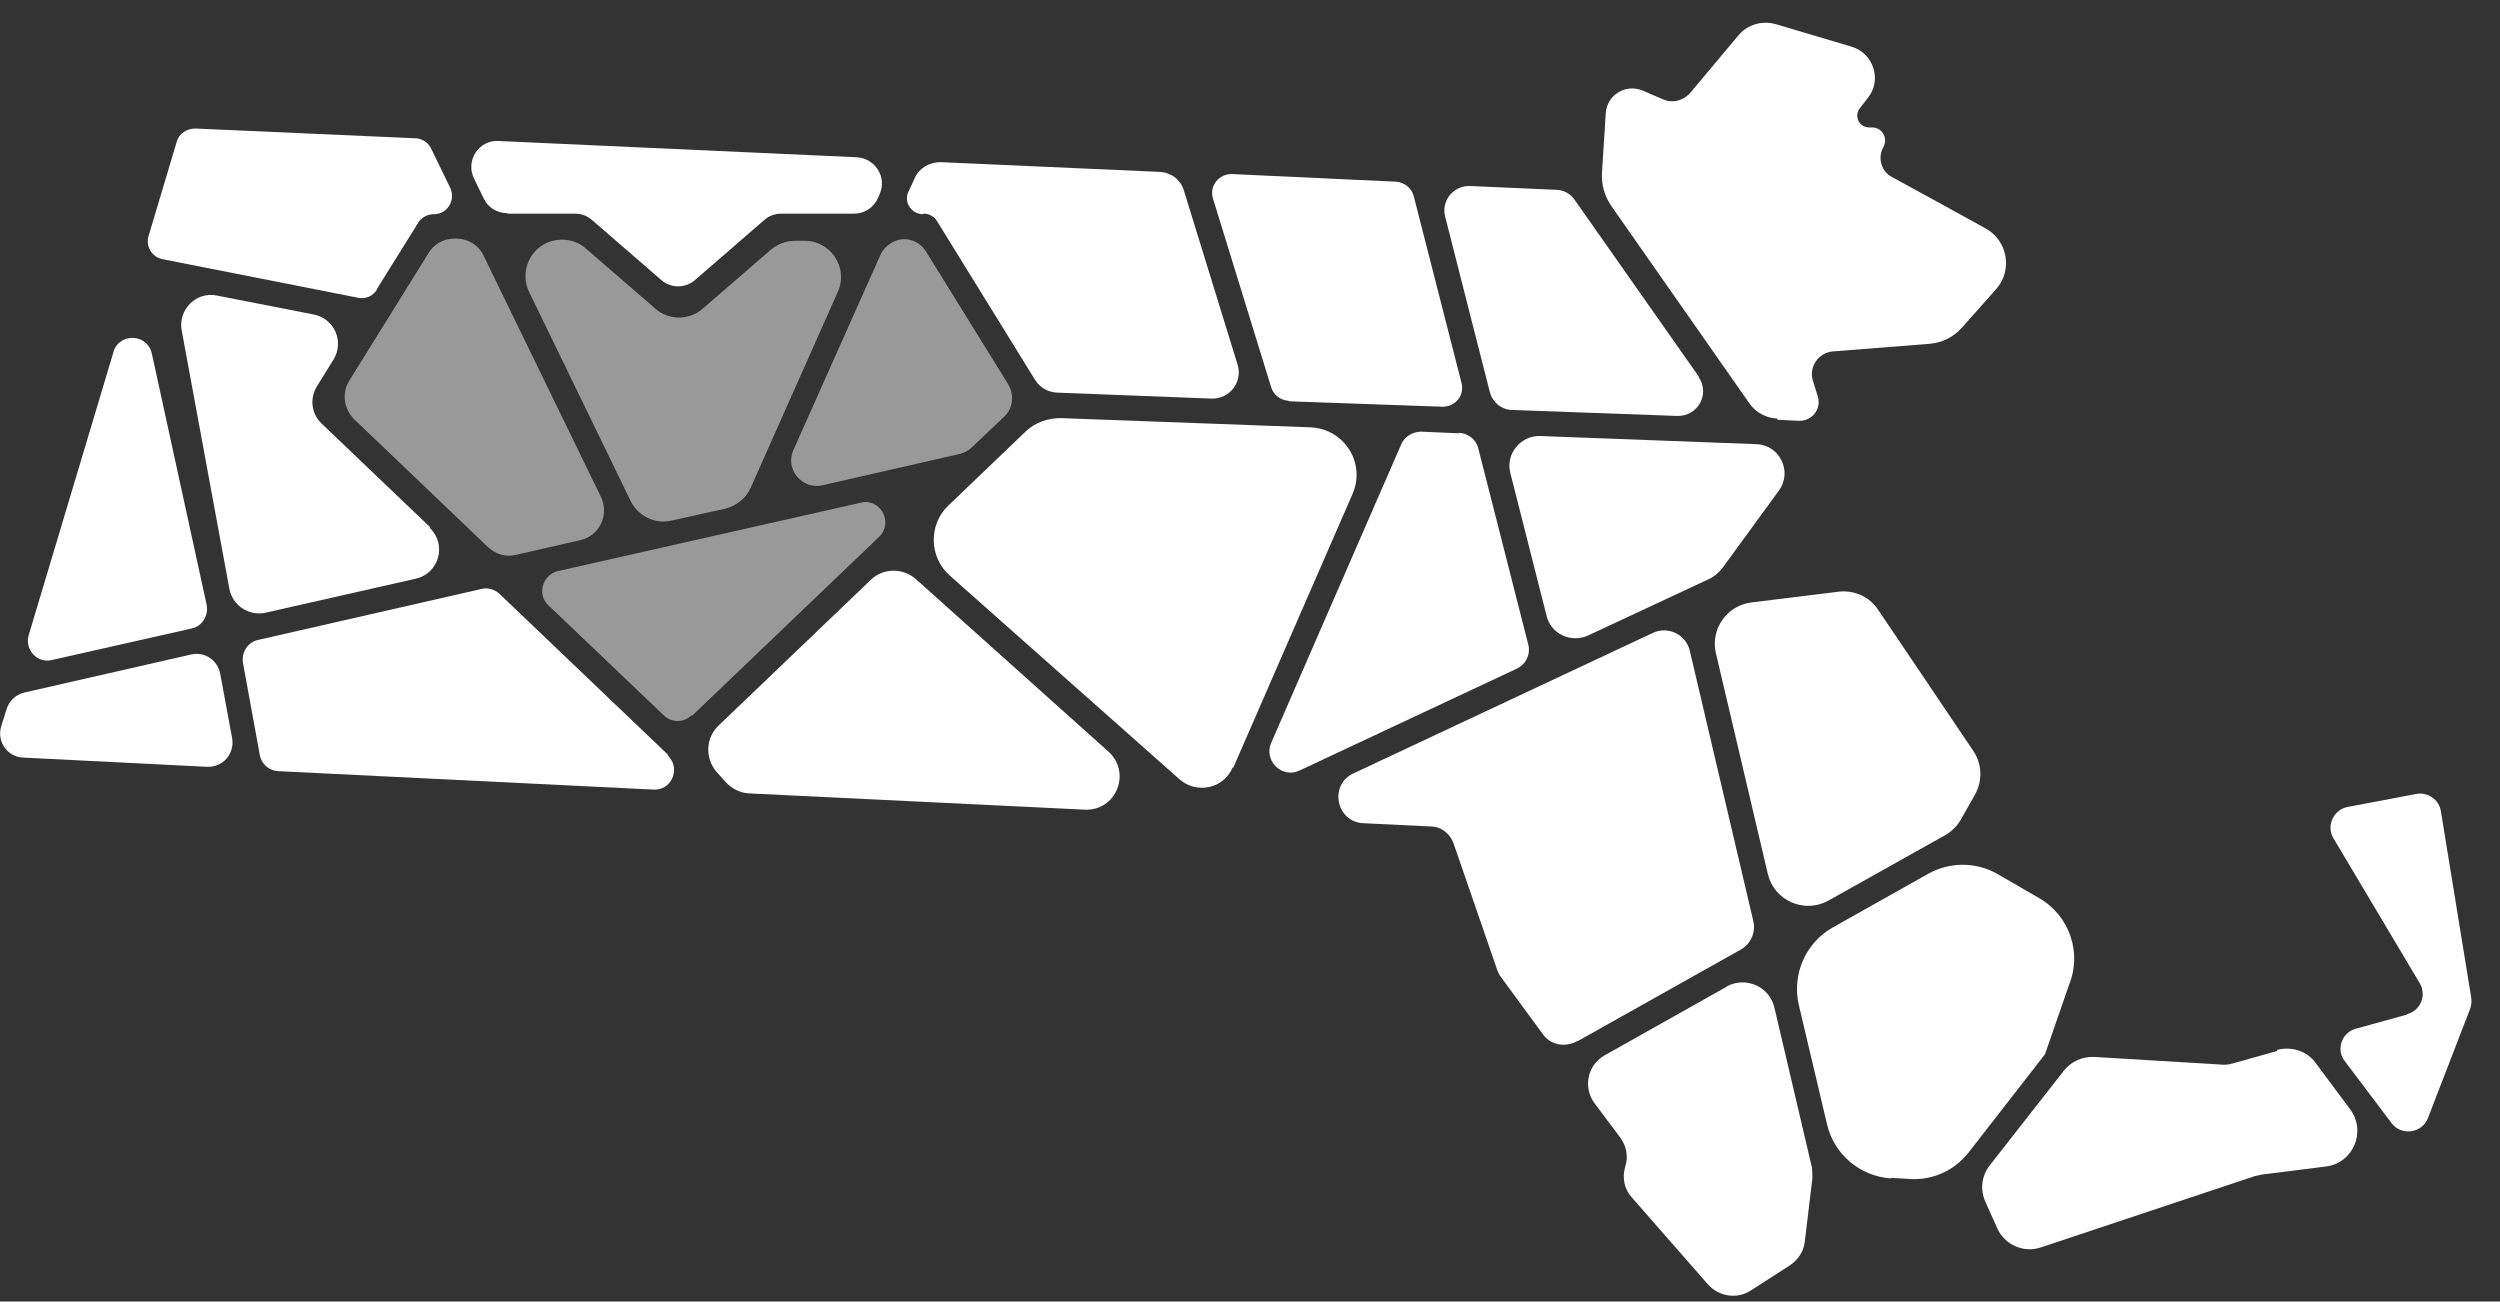
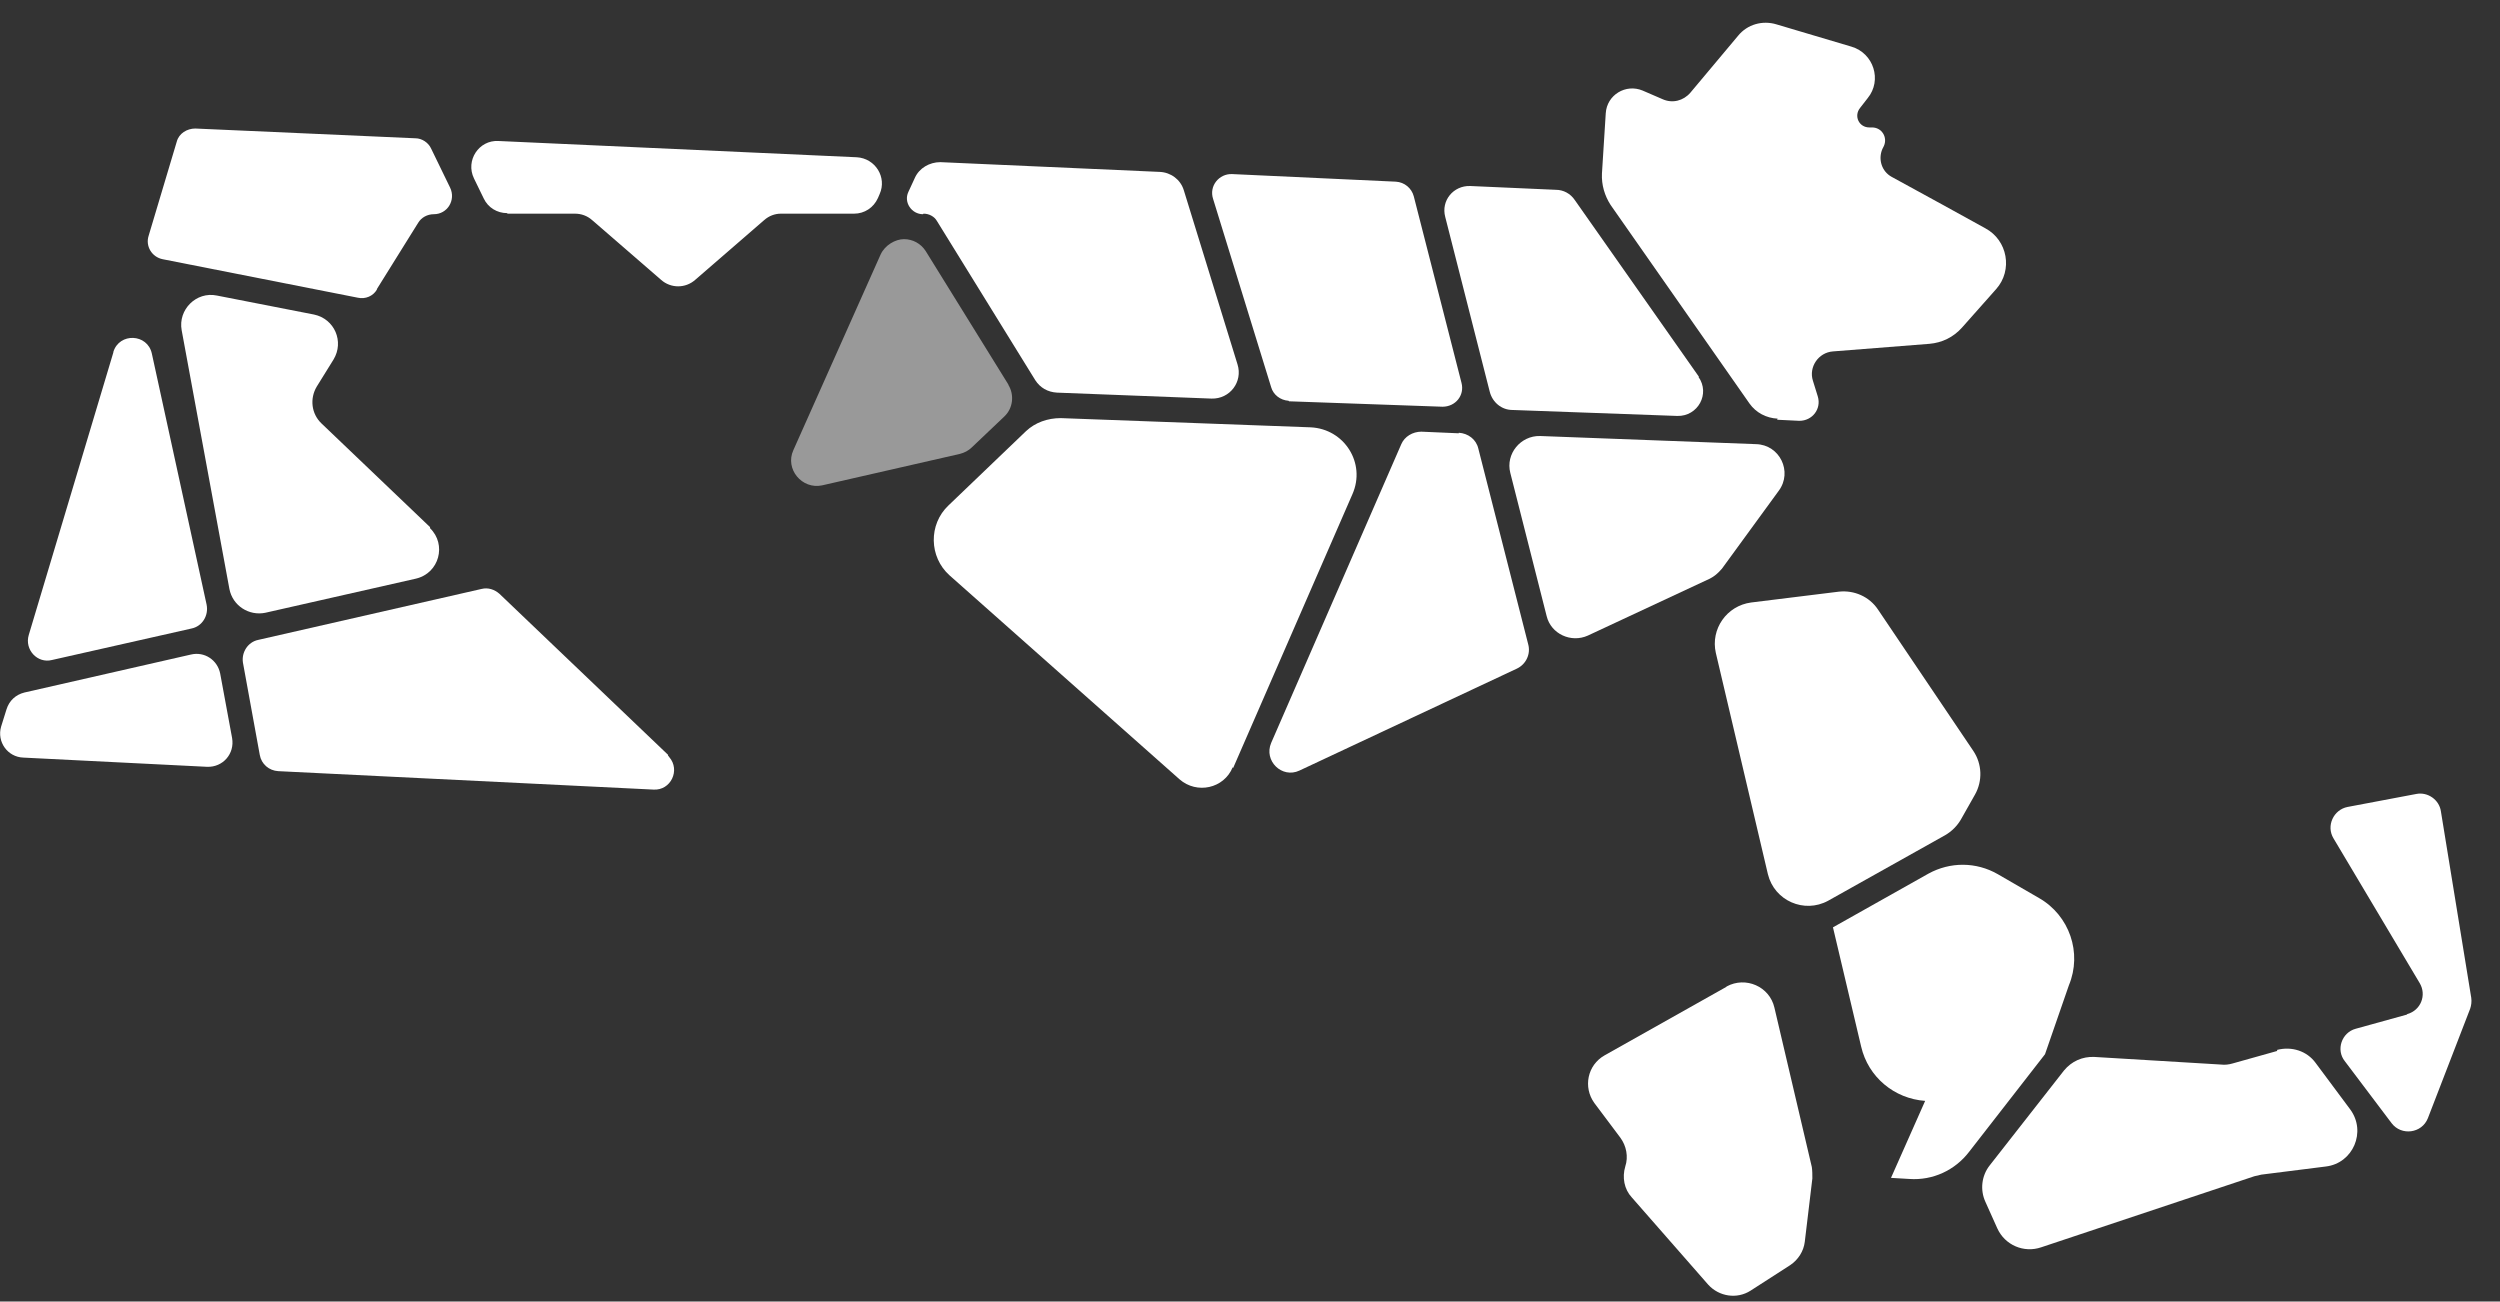
<svg xmlns="http://www.w3.org/2000/svg" id="Layer_1" data-name="Layer 1" version="1.1" viewBox="0 0 461 240">
  <rect x="0" y="0" width="461" height="240" fill="#333333" stroke="none" />
  <defs>
    <style> .cls-1 { isolation: isolate; opacity: .5; } .cls-1, .cls-2 { fill: #fff; stroke-width: 0px; } </style>
  </defs>
-   <path class="cls-1" d="M120.6,56.7l-12.6-10.9c-1.2-1.1-2.8-1.6-4.4-1.6-5,0-8.2,5.2-6,9.7l18.7,38.5c1.4,2.8,4.5,4.3,7.5,3.6l9.9-2.2c2.1-.5,3.8-1.9,4.7-3.8l16.1-36.2c2-4.4-1.3-9.4-6.1-9.4h-1.8c-1.6,0-3.2.6-4.4,1.6l-12.6,10.9c-2.5,2.2-6.3,2.2-8.8,0h0Z" />
  <path class="cls-1" d="M186,71l-15.3-24.7c-.9-1.4-2.4-2.2-4-2.2s-3.5,1.1-4.3,2.8l-16.1,36.1c-1.6,3.5,1.6,7.3,5.3,6.5l25.4-5.8c.8-.2,1.6-.6,2.2-1.2l6-5.7c1.6-1.5,1.9-4,.7-5.9h0Z" />
  <path class="cls-2" d="M237.7,74l28.3,1c2.4,0,4.1-2.1,3.5-4.4l-8.8-34.4c-.4-1.5-1.7-2.6-3.3-2.7l-30.2-1.4c-2.4-.1-4.3,2.2-3.5,4.6l10.7,34.7c.4,1.4,1.7,2.4,3.2,2.5Z" />
  <path class="cls-2" d="M313.3,69.5l-22.9-32.6c-.8-1.2-2.1-1.9-3.5-1.9l-15.8-.7c-3.1-.1-5.4,2.7-4.6,5.7l8.2,32.2c.5,2,2.2,3.4,4.2,3.4l30.4,1.1c3.8.1,6.1-4.1,3.9-7.2Z" />
  <path class="cls-2" d="M227.4,141.6l22-50.5c2.5-5.7-1.5-12-7.7-12.3l-46.1-1.7c-2.4,0-4.7.8-6.4,2.4l-14.3,13.7c-3.7,3.5-3.6,9.5.2,12.9l42.4,37.6c3.2,2.8,8.2,1.7,9.8-2.2Z" />
-   <path class="cls-1" d="M127.6,132l34.5-33c2.7-2.6.3-7.2-3.4-6.3l-55.8,12.6c-2.9.7-3.9,4.3-1.8,6.3l21.3,20.3c1.4,1.4,3.7,1.4,5.1,0h0Z" />
  <path class="cls-2" d="M123.2,139.2l-31.1-29.7c-.9-.8-2.1-1.2-3.3-.9l-41.2,9.4c-1.9.4-3.1,2.3-2.8,4.2l3.1,17c.3,1.7,1.7,2.9,3.4,3l69.2,3.4c3.2.2,5-3.6,2.9-6,0,0-.1-.2-.2-.2h0Z" />
-   <path class="cls-2" d="M348.7,217.2l3.4.2c4.3.3,8.4-1.6,11-5l14-18,4.4-12.7c2.5-6,.1-12.9-5.5-16.1l-7.6-4.4c-4-2.3-8.8-2.3-12.8-.1l-17.6,9.9c-5,2.8-7.6,8.6-6.3,14.3l5.2,22c1.3,5.6,6.1,9.6,11.8,10h0Z" />
+   <path class="cls-2" d="M348.7,217.2l3.4.2c4.3.3,8.4-1.6,11-5l14-18,4.4-12.7c2.5-6,.1-12.9-5.5-16.1l-7.6-4.4c-4-2.3-8.8-2.3-12.8-.1l-17.6,9.9l5.2,22c1.3,5.6,6.1,9.6,11.8,10h0Z" />
  <path class="cls-2" d="M443.8,187.1l-9.4,2.6c-2.6.7-3.7,3.9-2,6l8.6,11.4c1.8,2.4,5.6,1.9,6.7-.9l7.8-20.2c.2-.6.3-1.3.2-2l-5.6-34.4c-.3-2.1-2.4-3.6-4.5-3.2l-12.7,2.4c-2.6.5-4,3.5-2.6,5.8l15.9,26.7c1.3,2.2.2,5-2.3,5.7h0Z" />
  <path class="cls-2" d="M79.3,97.2l-20-19.1c-1.9-1.8-2.2-4.6-.9-6.8l3.1-5c2-3.3.2-7.5-3.6-8.3l-17.9-3.5c-3.8-.8-7.2,2.6-6.5,6.4l8.8,47.7c.6,3.1,3.6,5,6.6,4.4l27.8-6.3c4.3-1,5.7-6.3,2.6-9.3h0Z" />
  <path class="cls-2" d="M20.9,65l-15.6,52.1c-.8,2.7,1.6,5.3,4.3,4.6l25.7-5.8c2-.4,3.2-2.4,2.8-4.4l-10.1-46.3c-.8-3.7-6-3.9-7.1-.3h0Z" />
  <path class="cls-2" d="M170.3,39.4c1,0,2,.5,2.5,1.4l18.1,29.3c.9,1.4,2.3,2.2,4,2.3l28.5,1.1c3.4.1,5.8-3.1,4.8-6.3l-9.9-32.1c-.6-2-2.4-3.3-4.4-3.4l-40.5-1.8c-2,0-3.9,1.1-4.7,2.9l-1.2,2.6c-.9,1.9.6,4.1,2.7,4.1h0Z" />
  <path class="cls-2" d="M419.9,193.8l-8.2,2.3c-.7.2-1.4.3-2.2.2l-23.3-1.4c-2.2-.1-4.2.8-5.6,2.5l-13.7,17.5c-1.5,1.9-1.8,4.5-.8,6.7l2.2,4.9c1.4,3.1,4.9,4.6,8.1,3.5l39.3-13.1c.4-.1.8-.2,1.3-.3l11.9-1.5c5-.6,7.5-6.4,4.5-10.5l-6.4-8.6c-1.6-2.2-4.4-3.1-7.1-2.4h0Z" />
  <path class="cls-2" d="M35.2,120.7l-30.7,7c-1.6.4-2.8,1.5-3.3,3.1l-1,3.2c-.8,2.8,1.2,5.6,4.1,5.7l33.9,1.7c2.9.1,5.1-2.4,4.6-5.3l-2.2-11.9c-.5-2.5-2.9-4.1-5.4-3.5Z" />
  <path class="cls-2" d="M69.5,53.3l7.6-12.2c.6-1,1.7-1.6,2.9-1.6,2.5,0,4.1-2.6,3-4.9l-3.5-7.2c-.5-1.1-1.7-1.9-2.9-1.9l-40.6-1.8c-1.5,0-3,.9-3.4,2.4l-5.2,17.4c-.6,1.9.6,3.9,2.6,4.3l36,7.1c1.4.3,2.8-.3,3.5-1.5h0Z" />
  <path class="cls-2" d="M327.7,77.4l4.1.2c2.4,0,4.1-2.2,3.4-4.5l-.9-2.9c-.8-2.5,1-5.2,3.7-5.4l17.8-1.4c2.3-.2,4.4-1.2,6-3l6.3-7.1c3.1-3.5,2.1-9-2-11.2l-7.8-4.3-9.5-5.2c-1.8-1-2.5-3.2-1.7-5.1l.3-.6c.7-1.6-.4-3.4-2.2-3.4h-.5c-1.9,0-2.9-2.1-1.7-3.6l1.4-1.8c2.7-3.3,1.1-8.3-3-9.5l-13.8-4.1c-2.6-.8-5.4,0-7.1,2.1l-8.8,10.5c-1.3,1.5-3.3,2-5.1,1.2l-3.7-1.6c-3.1-1.3-6.6.8-6.8,4.2l-.7,11.1c-.1,2.1.5,4.1,1.6,5.8l25.6,36.6c1.2,1.7,3.1,2.7,5.2,2.8h0Z" />
-   <path class="cls-2" d="M290.9,192l30.1-16.9c1.9-1.1,2.8-3.2,2.3-5.3l-11.7-49.8c-.7-3-4-4.6-6.8-3.3l-55.2,25.9c-4.6,2.1-3.2,9,1.8,9.2l12.4.6c2,0,3.7,1.4,4.3,3.3l8,23.2c.2.5.4.9.7,1.3l7.7,10.5c1.4,2,4.1,2.5,6.3,1.3h0Z" />
  <path class="cls-2" d="M318.3,182l-22.4,12.6c-3.2,1.8-4,5.9-1.9,8.8l4.8,6.4c1.1,1.5,1.5,3.5.9,5.3-.6,2-.2,4.2,1.2,5.7l14.1,16.1c2,2.2,5.3,2.7,7.8,1.1l7.3-4.7c1.5-1,2.5-2.6,2.7-4.3l1.4-11.7c0-.7,0-1.4-.1-2.1l-6.9-29.4c-.9-3.9-5.3-5.8-8.8-3.9h0Z" />
  <path class="cls-2" d="M269,79.9l-6.9-.3c-1.6,0-3.1.9-3.7,2.3l-24,55.1c-1.4,3.3,2,6.6,5.2,5.1l40.1-18.8c1.7-.8,2.6-2.7,2.1-4.5l-9.2-36.1c-.4-1.7-1.9-2.8-3.6-2.9h0Z" />
-   <path class="cls-1" d="M65.4,77.4l24.6,23.5c1.4,1.3,3.3,1.9,5.2,1.4l11.8-2.7c3.6-.8,5.4-4.7,3.8-8l-21.6-44.4c-.9-2-2.9-3.2-5.1-3.2h-.3c-2,0-3.8,1-4.8,2.7l-14.6,23.5c-1.4,2.3-1,5.2.9,7.1h0Z" />
-   <path class="cls-2" d="M160.6,106.9l-28.1,26.9c-2.4,2.3-2.5,6-.4,8.5l1.7,1.9c1.1,1.2,2.6,2,4.3,2.1l61.9,3c5.8.3,8.7-6.8,4.4-10.7l-35.5-31.8c-2.4-2.1-6-2.1-8.3.1h0Z" />
  <path class="cls-2" d="M317.5,104.9l10.5-14.4c2.6-3.5.2-8.5-4.2-8.6l-39.8-1.5c-3.6-.1-6.4,3.3-5.5,6.8l6.7,26.4c.8,3.3,4.5,5,7.6,3.6l22.5-10.5c.8-.4,1.5-1,2.1-1.7h0Z" />
  <path class="cls-2" d="M361.6,151.1l2.6-4.6c1.4-2.5,1.3-5.6-.3-8l-17.6-26.1c-1.6-2.4-4.4-3.6-7.2-3.3l-16.2,2c-4.5.6-7.5,4.9-6.5,9.3l9.6,40.8c1.2,4.9,6.7,7.3,11.1,4.9l21.6-12.1c1.2-.7,2.2-1.7,2.9-2.9Z" />
  <path class="cls-2" d="M93.6,39.4h12.4c1.2,0,2.3.4,3.2,1.2l12.7,11c1.8,1.6,4.5,1.6,6.3,0l12.7-11c.9-.8,2-1.2,3.1-1.2h13.5c1.9,0,3.6-1.1,4.4-2.9l.3-.7c1.4-3.1-.8-6.6-4.2-6.8l-66.1-3c-3.6-.2-6.1,3.6-4.5,6.9l1.8,3.7c.8,1.7,2.5,2.7,4.3,2.7h0Z" />
</svg>